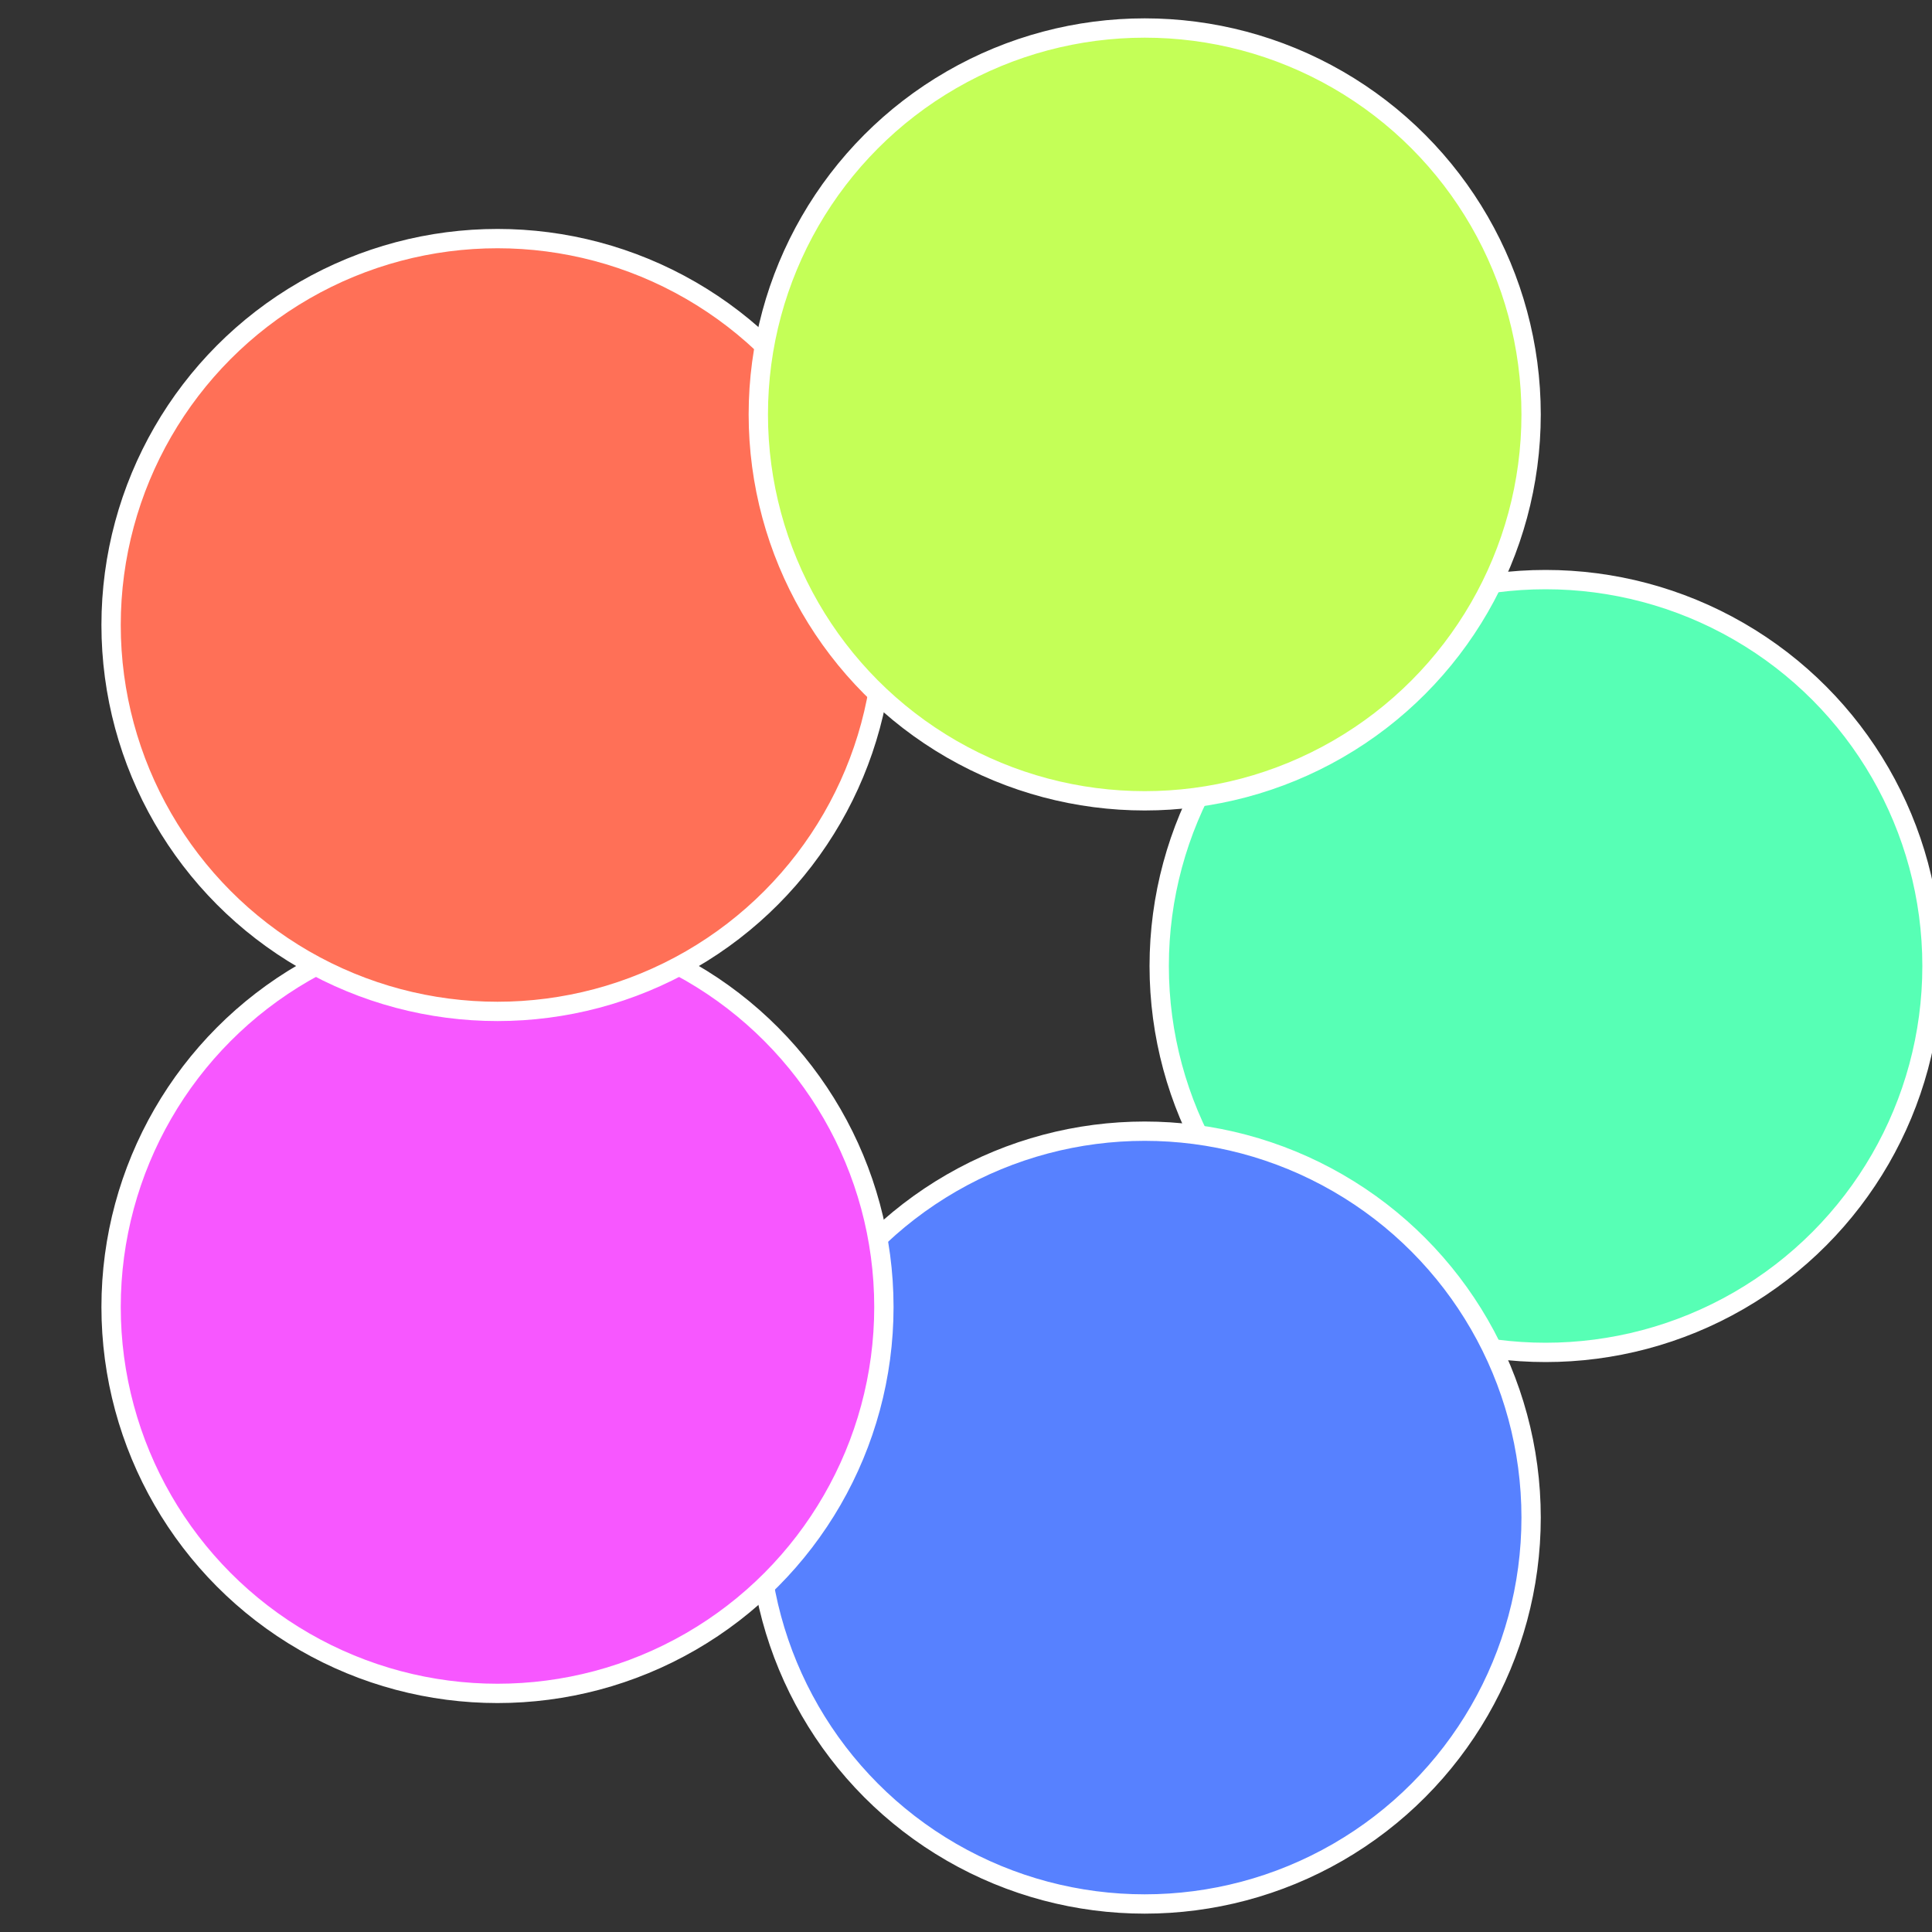
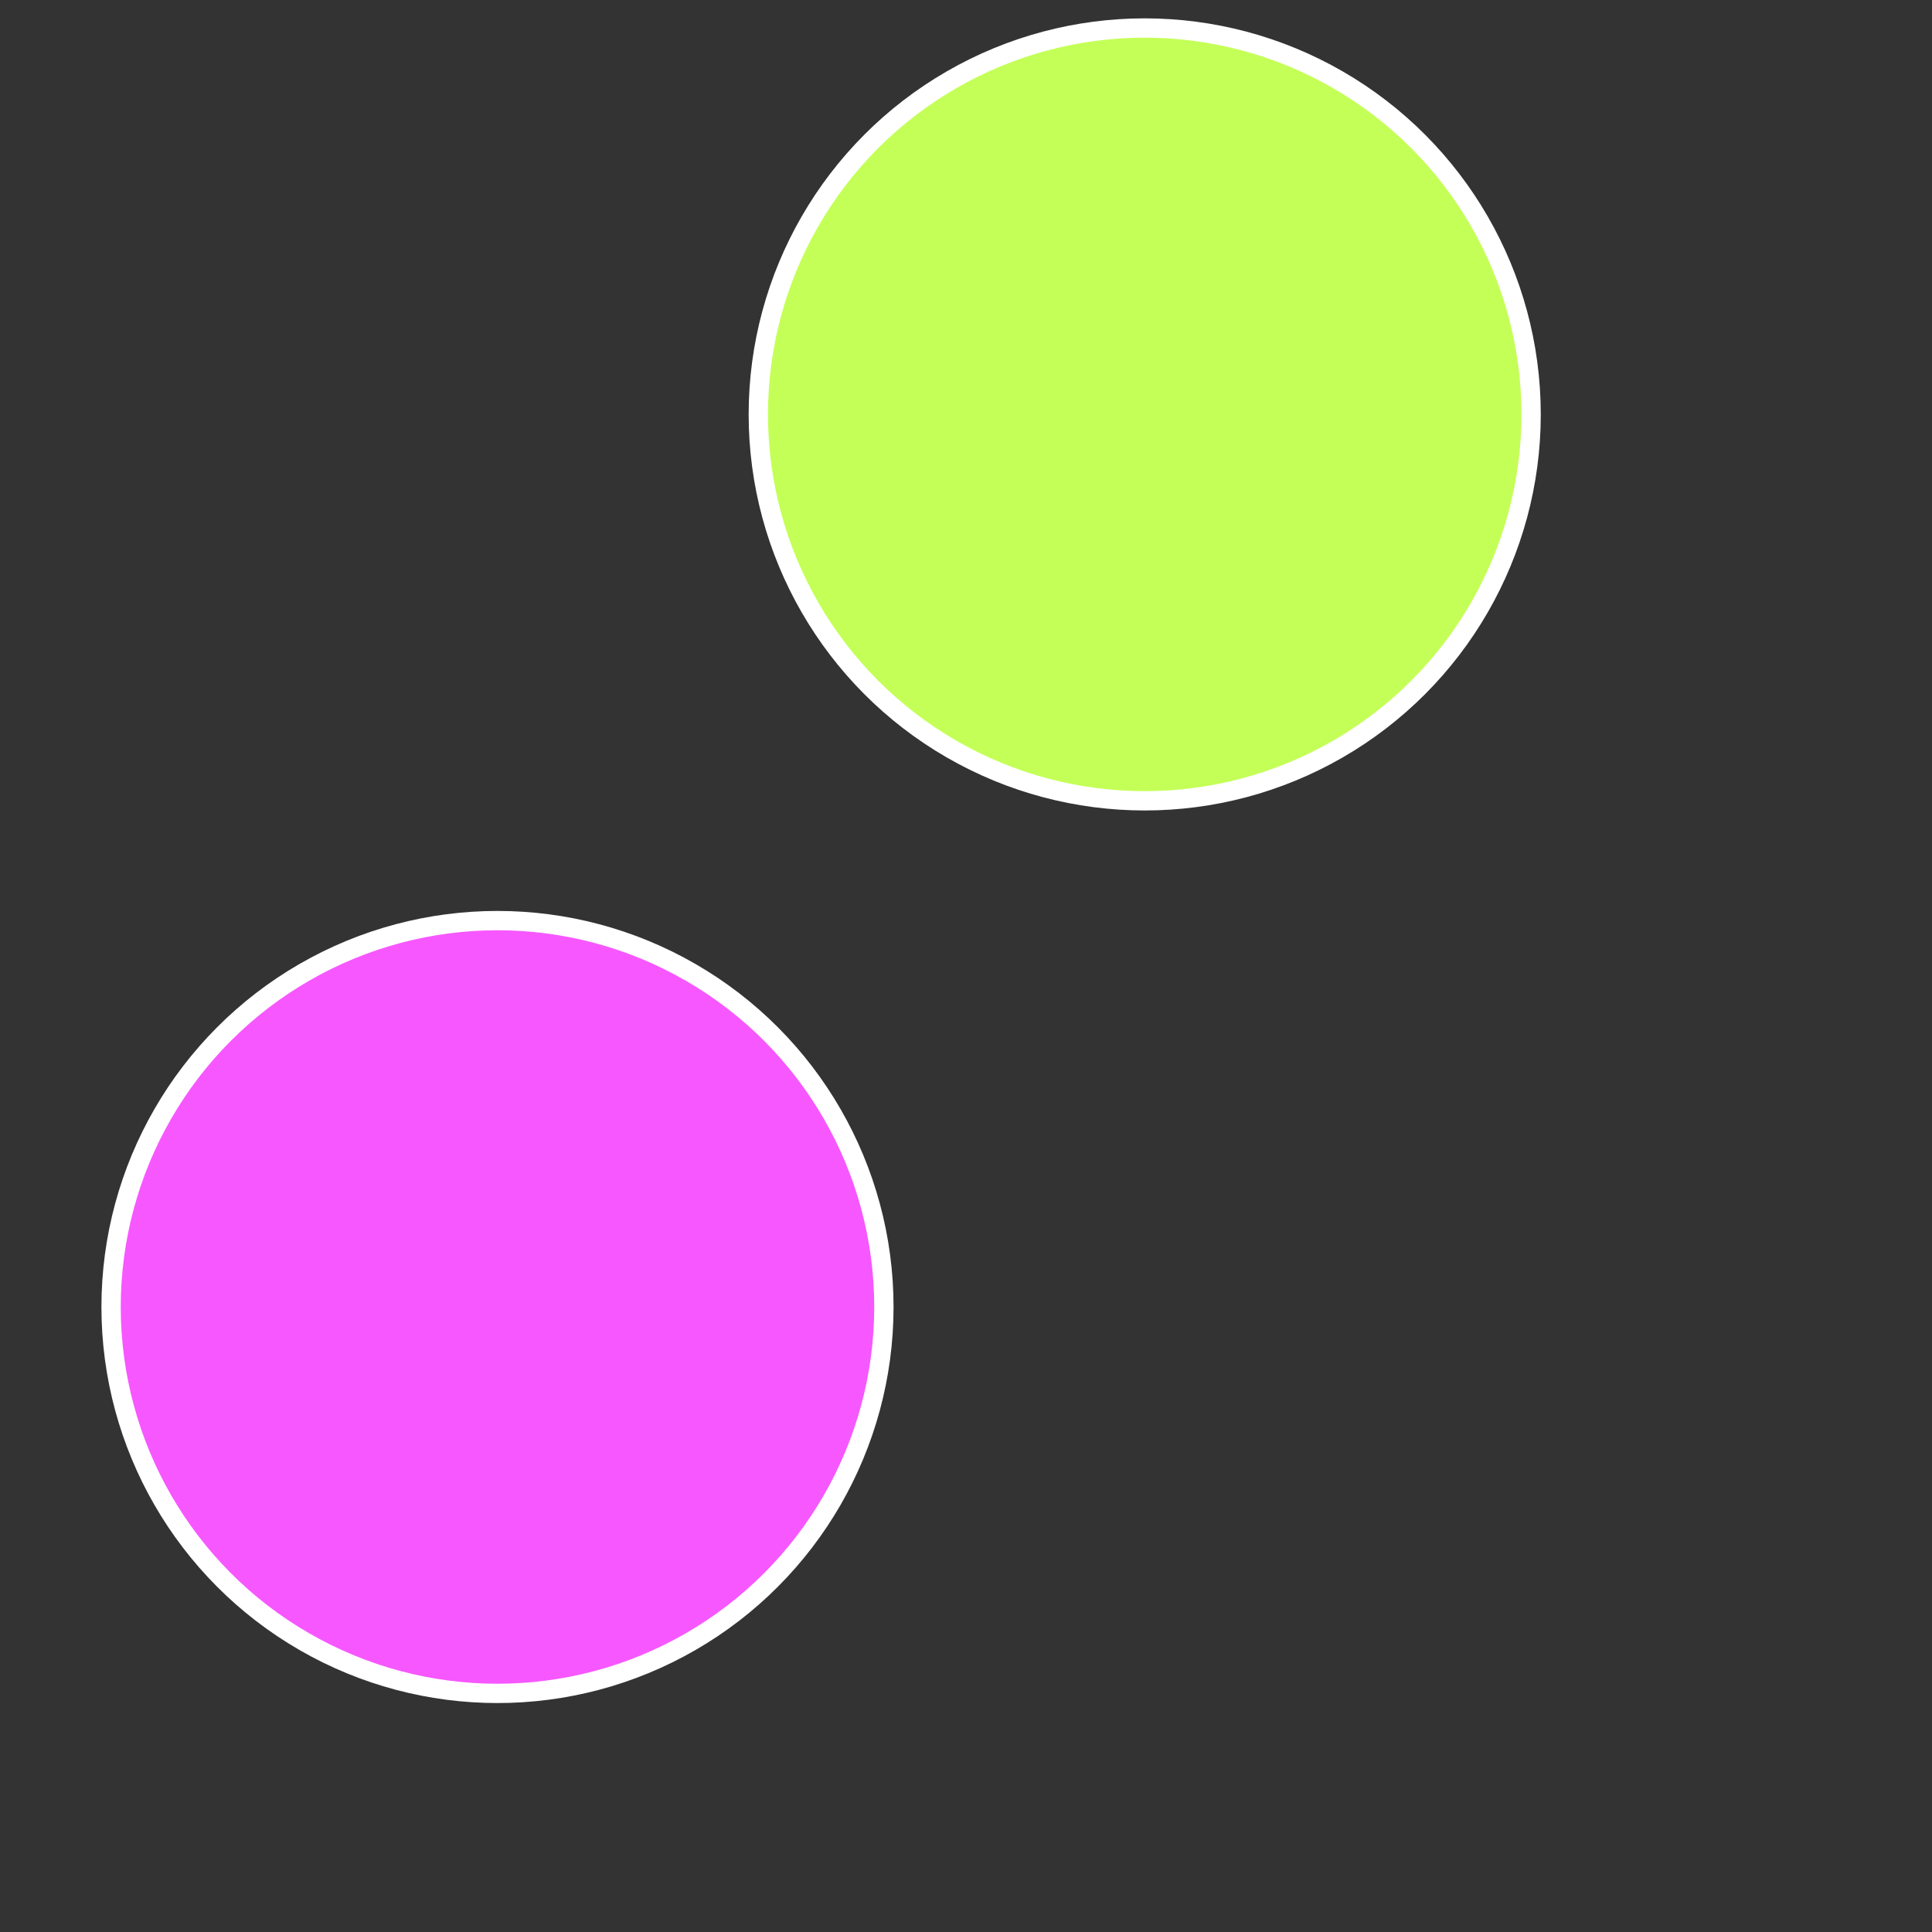
<svg xmlns="http://www.w3.org/2000/svg" width="500" height="500" viewBox="-1 -1 2 2">
  <rect x="-1" y="-1" width="2" height="2" fill="#333333" stroke="none" />
-   <circle cx="0.6" cy="0" r="0.4" fill="#57ffb5" stroke="#fff" stroke-width="1%" />
-   <circle cx="0.185" cy="0.571" r="0.4" fill="#5781ff" stroke="#fff" stroke-width="1%" />
  <circle cx="-0.485" cy="0.353" r="0.4" fill="#f757ff" stroke="#fff" stroke-width="1%" />
-   <circle cx="-0.485" cy="-0.353" r="0.4" fill="#ff7057" stroke="#fff" stroke-width="1%" />
  <circle cx="0.185" cy="-0.571" r="0.4" fill="#c4ff57" stroke="#fff" stroke-width="1%" />
</svg>